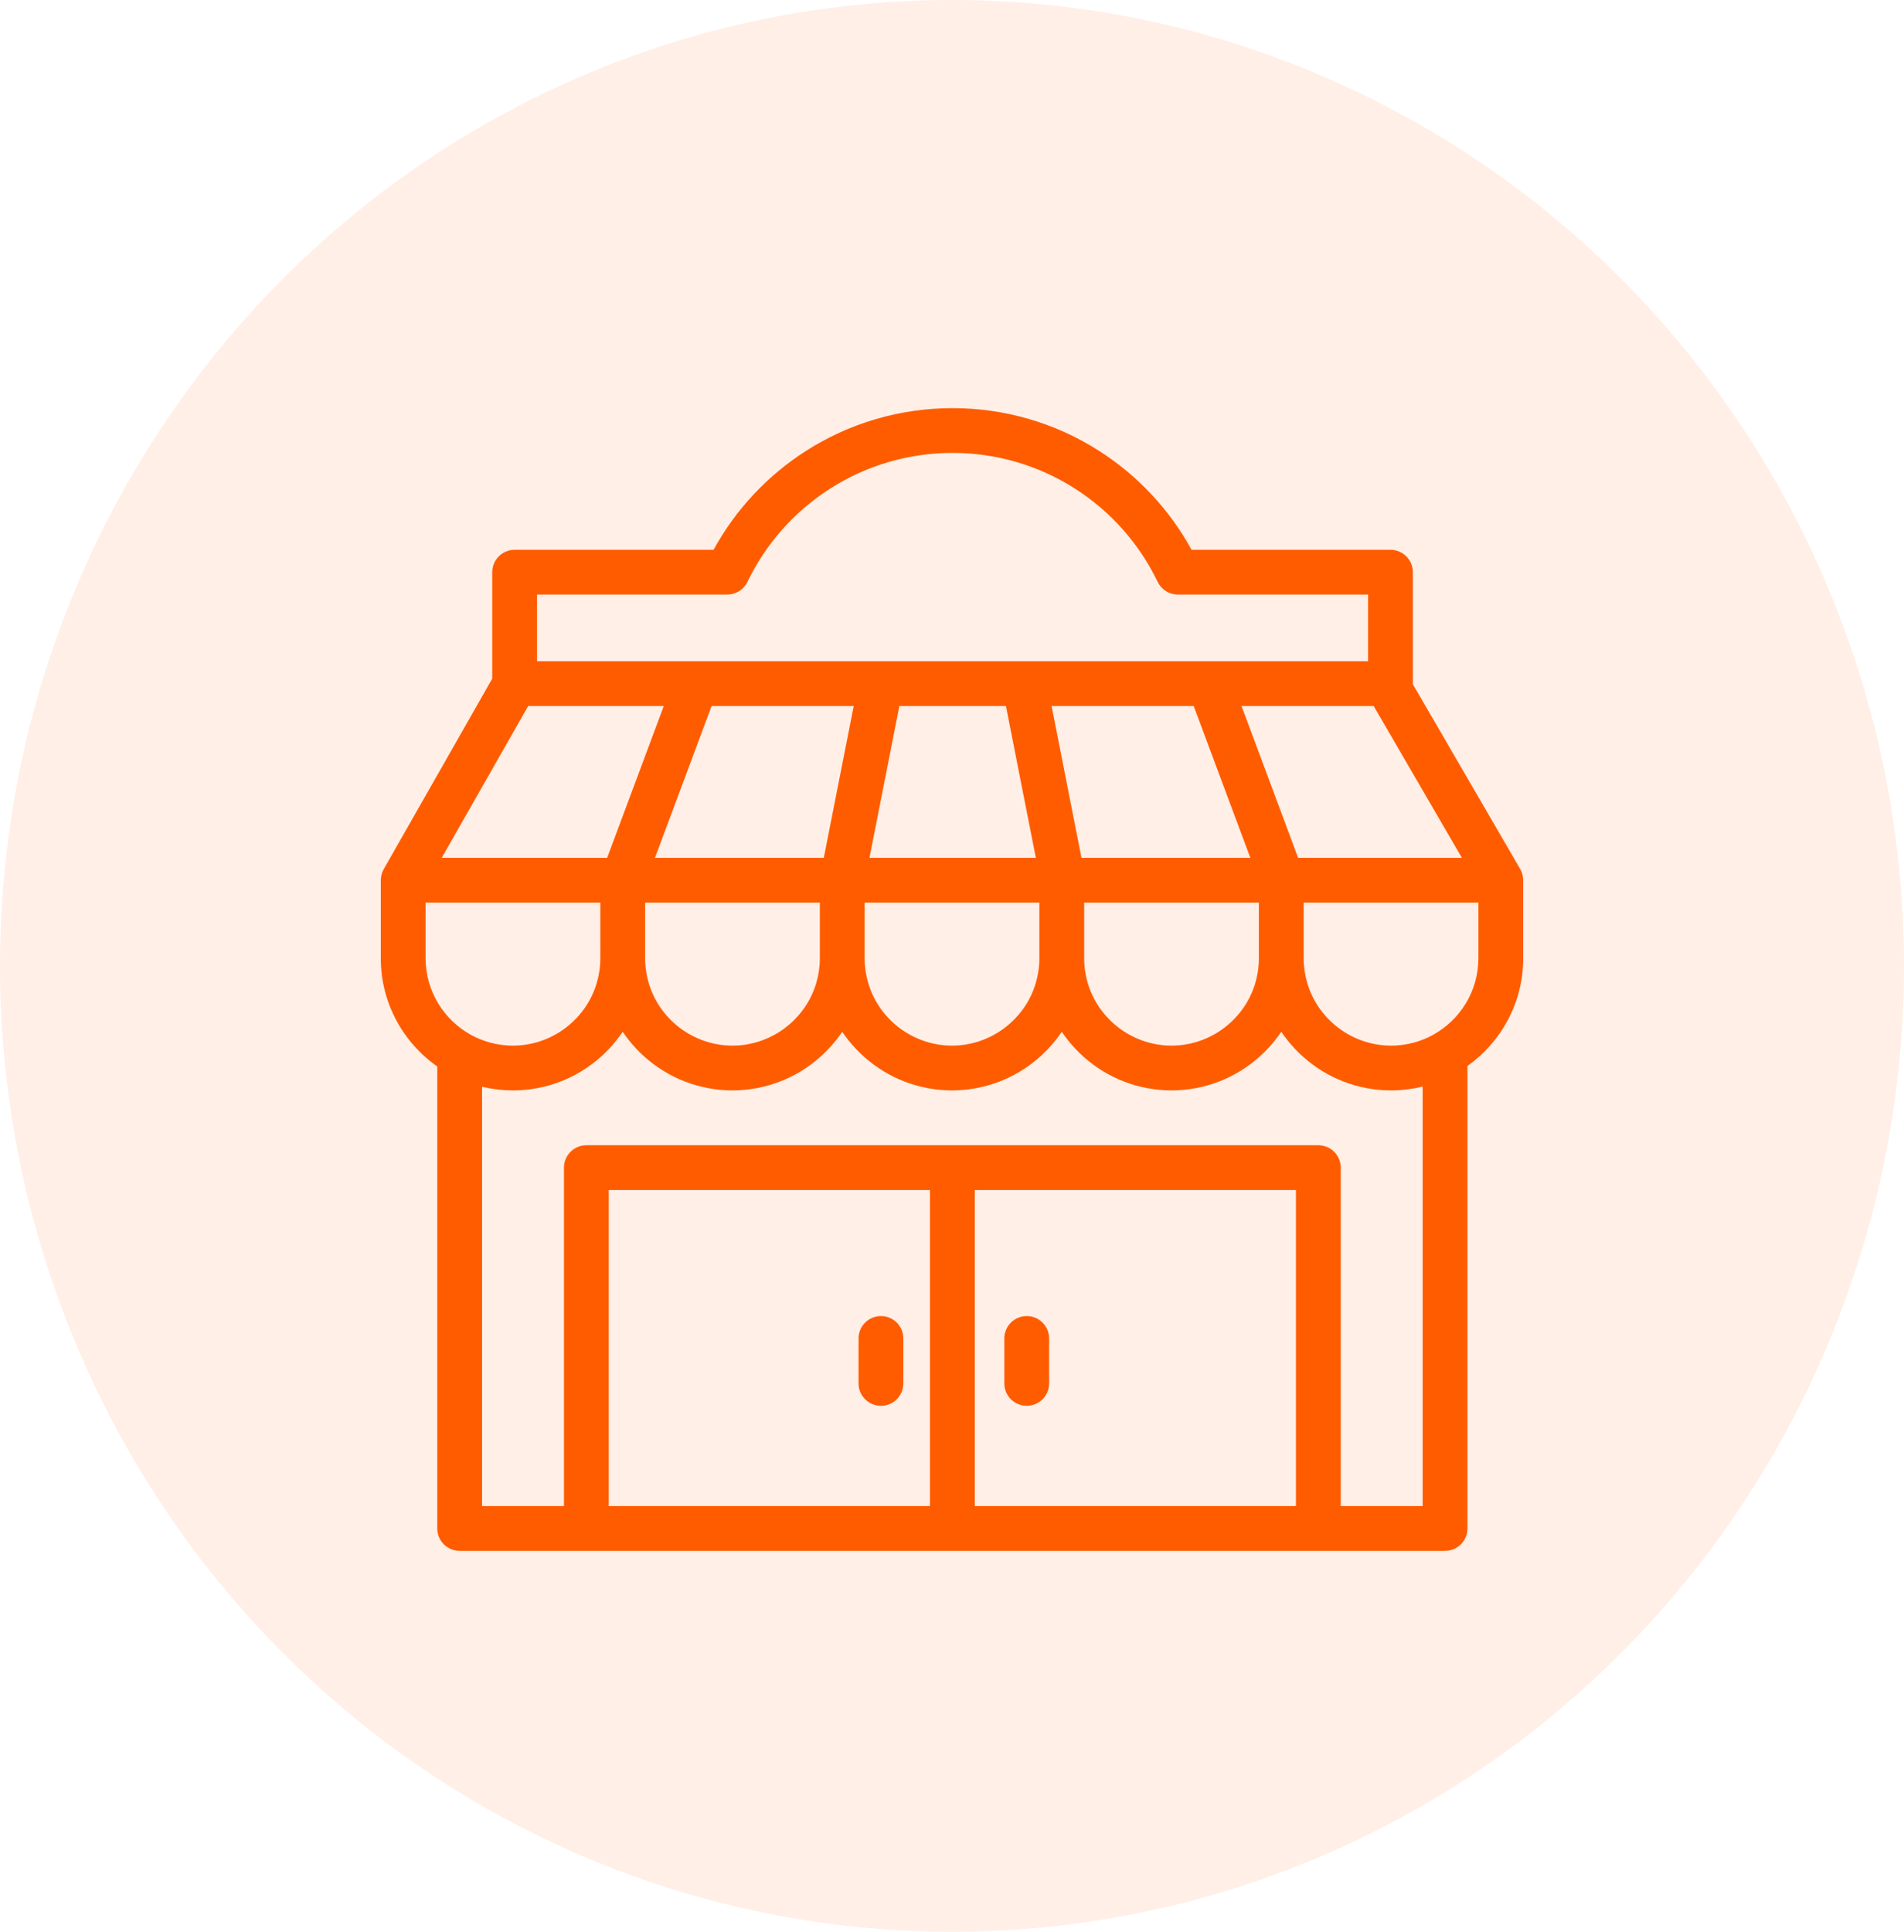
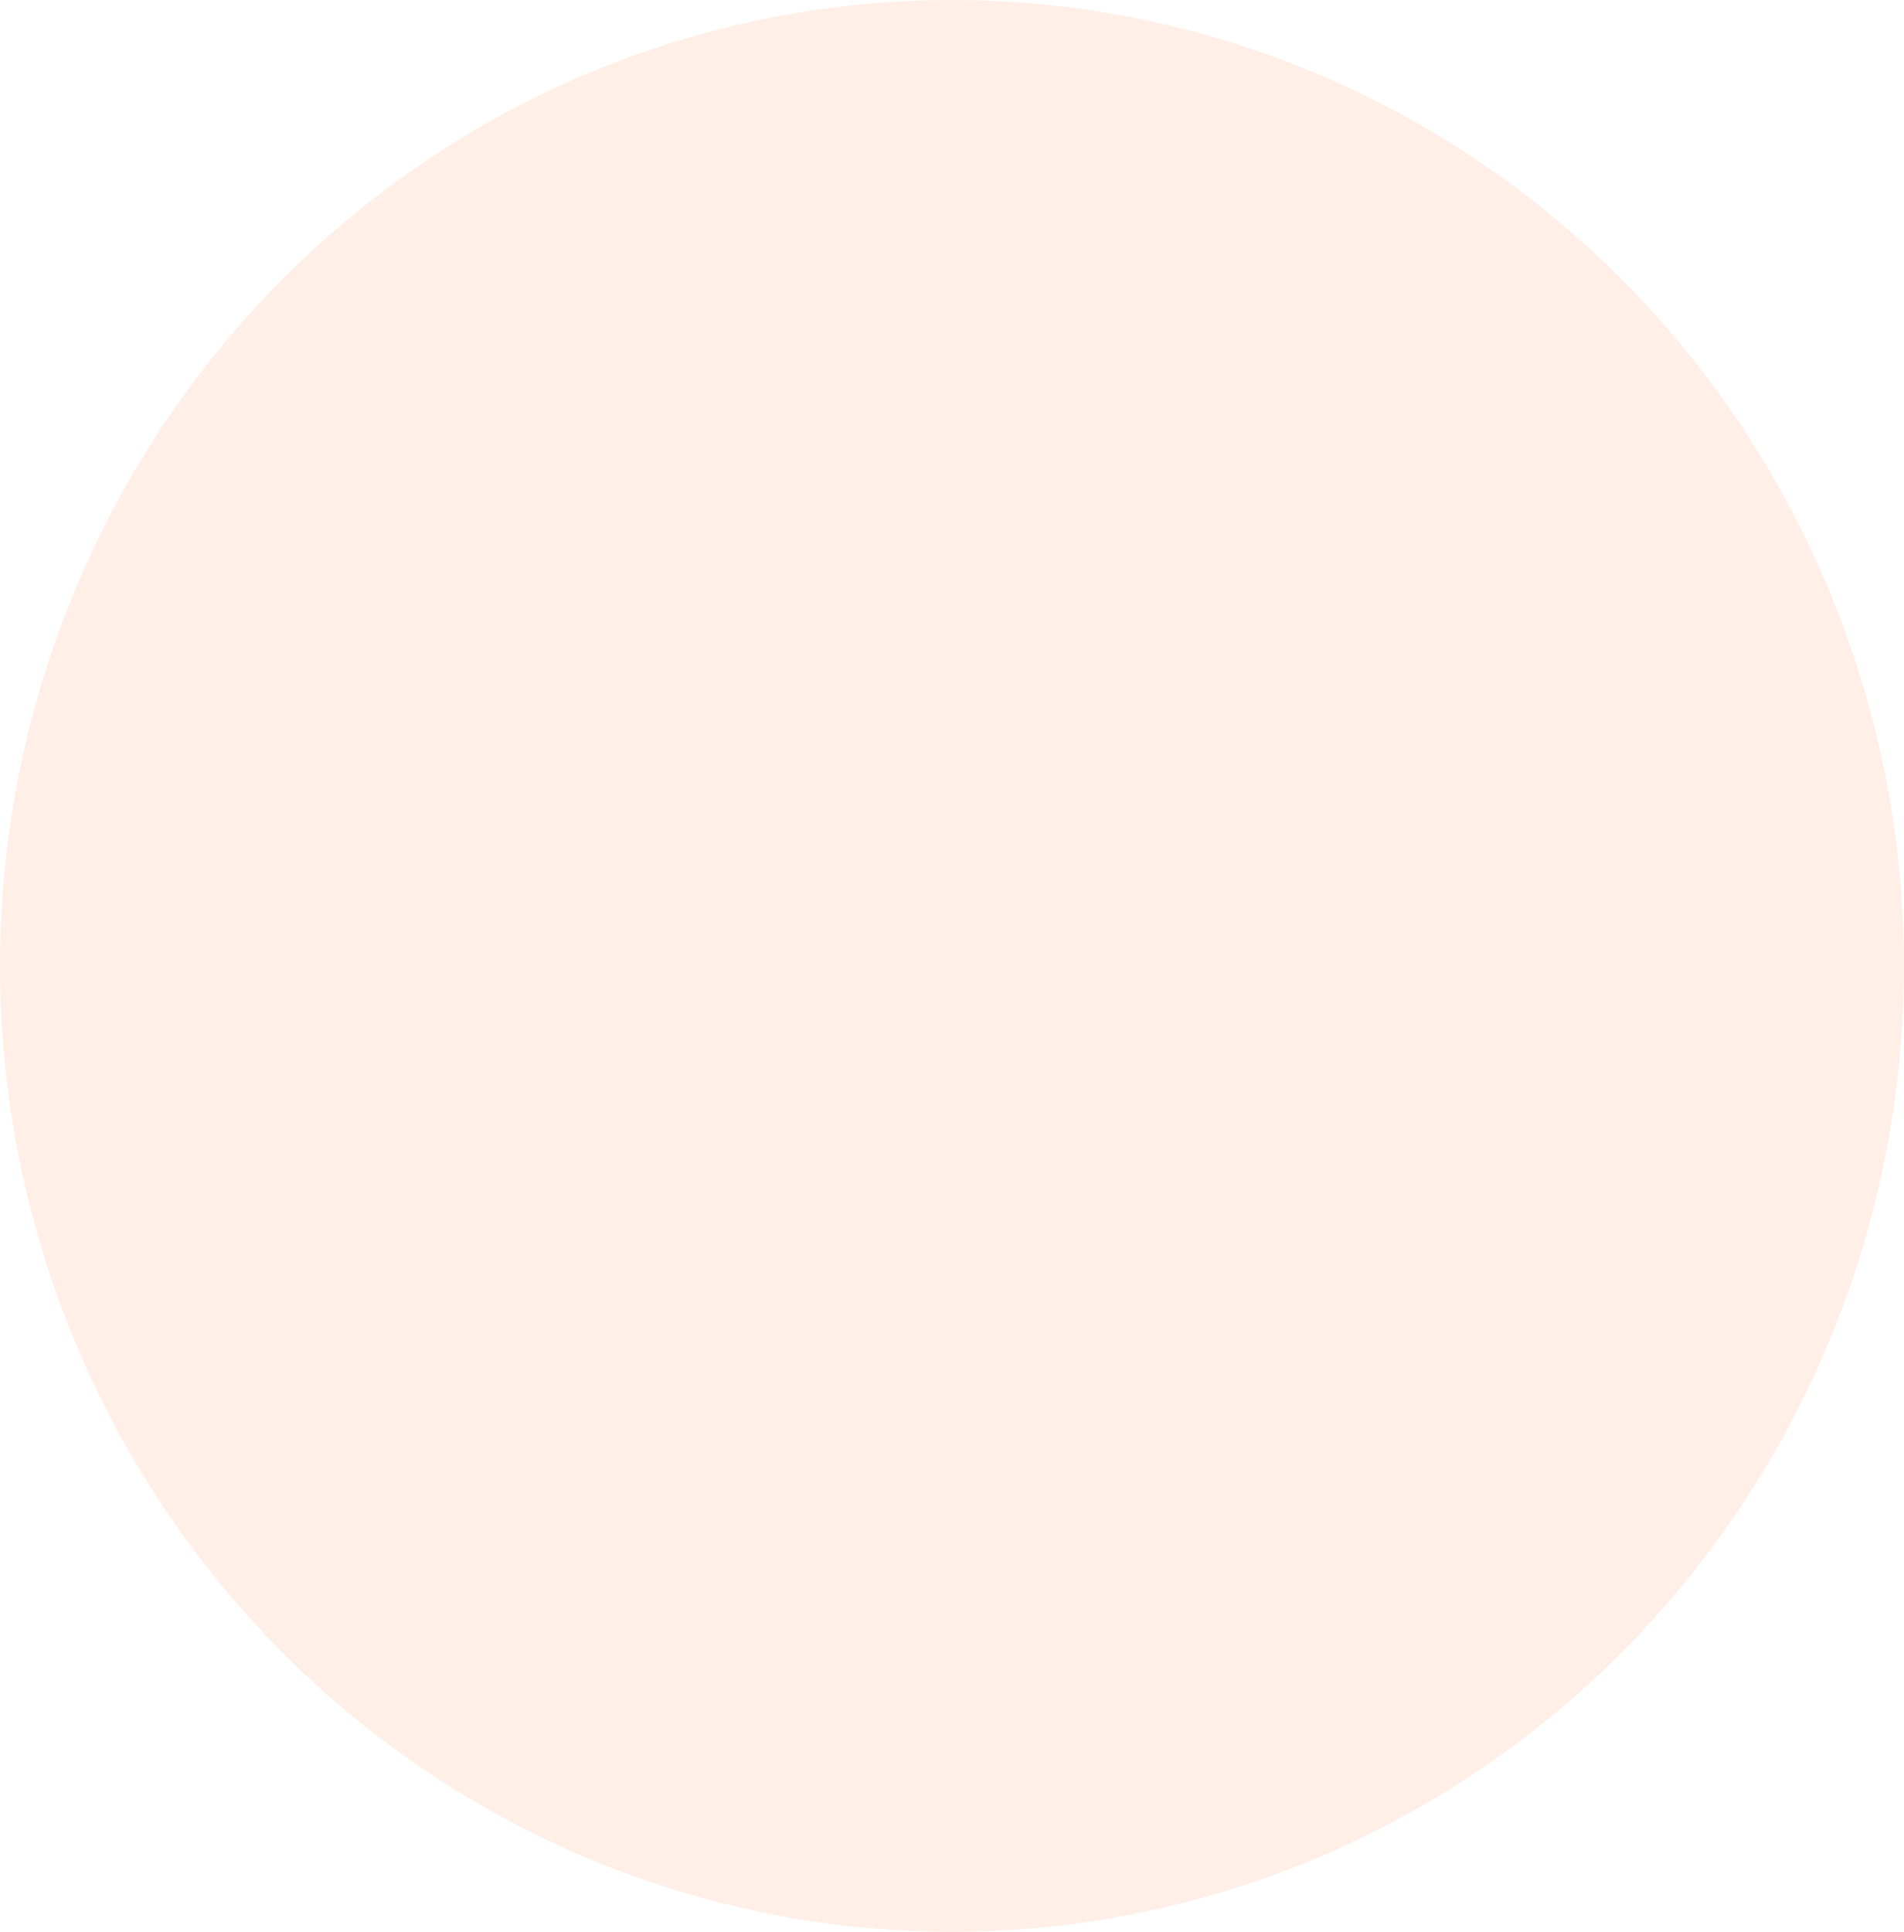
<svg xmlns="http://www.w3.org/2000/svg" width="70" height="71" viewBox="0 0 70 71" fill="none">
  <ellipse cx="35" cy="35.5" rx="35" ry="35.5" fill="#FF5C00" fill-opacity="0.1" />
-   <path fill-rule="evenodd" clip-rule="evenodd" d="M32.388 51.668C32.843 51.668 33.211 51.3 33.211 50.845V49.193C33.211 48.738 32.843 48.37 32.388 48.37C31.933 48.37 31.564 48.738 31.564 49.193V50.845C31.564 51.3 31.933 51.668 32.388 51.668ZM54.353 35.221C54.353 36.426 53.684 37.478 52.699 38.027C52.649 38.054 52.599 38.081 52.548 38.105C52.544 38.108 52.54 38.11 52.536 38.112C52.478 38.14 52.42 38.165 52.36 38.19C52.35 38.194 52.339 38.198 52.329 38.202C52.277 38.223 52.225 38.242 52.172 38.26C52.163 38.263 52.154 38.266 52.144 38.27C52.018 38.311 51.89 38.345 51.76 38.37C51.757 38.371 51.754 38.371 51.75 38.372C51.692 38.383 51.633 38.393 51.574 38.401C51.559 38.403 51.545 38.404 51.531 38.406C51.481 38.412 51.431 38.417 51.381 38.421C51.365 38.422 51.349 38.423 51.333 38.425C51.269 38.428 51.205 38.431 51.141 38.431C51.091 38.431 51.041 38.429 50.992 38.427C50.972 38.426 50.952 38.425 50.932 38.423C50.904 38.421 50.876 38.419 50.849 38.417C50.822 38.414 50.796 38.412 50.769 38.408C50.751 38.406 50.733 38.404 50.715 38.401C50.682 38.397 50.649 38.392 50.616 38.387C50.614 38.387 50.614 38.387 50.612 38.386C49.766 38.244 49.014 37.765 48.523 37.077C48.514 37.063 48.504 37.05 48.494 37.036C48.479 37.015 48.465 36.993 48.451 36.972C48.439 36.953 48.426 36.933 48.414 36.913C48.401 36.894 48.39 36.874 48.378 36.854C48.364 36.832 48.351 36.809 48.339 36.786C48.328 36.767 48.318 36.749 48.308 36.731C48.294 36.704 48.28 36.678 48.267 36.651C48.259 36.635 48.25 36.619 48.242 36.602C48.223 36.561 48.204 36.519 48.185 36.477C48.177 36.457 48.169 36.437 48.161 36.416C48.152 36.393 48.142 36.369 48.133 36.344C48.123 36.319 48.115 36.294 48.106 36.268C48.099 36.249 48.093 36.231 48.087 36.212C48.078 36.183 48.068 36.154 48.06 36.125C47.975 35.838 47.929 35.535 47.929 35.221V33.174H54.353V35.221ZM52.304 39.935V55.354H49.292V42.915C49.292 42.46 48.923 42.092 48.469 42.092H35.013H21.557C21.103 42.092 20.734 42.46 20.734 42.915V55.354H17.723V39.942C17.731 39.944 17.74 39.945 17.749 39.947C17.823 39.965 17.899 39.981 17.975 39.995C17.994 39.998 18.012 40.001 18.031 40.005C18.102 40.017 18.173 40.027 18.244 40.036C18.266 40.039 18.288 40.042 18.309 40.045C18.379 40.053 18.45 40.059 18.521 40.064C18.543 40.065 18.564 40.067 18.586 40.069C18.676 40.074 18.767 40.077 18.859 40.077C18.932 40.077 19.005 40.074 19.077 40.071C19.096 40.07 19.114 40.069 19.133 40.068C19.198 40.065 19.263 40.06 19.328 40.054C19.357 40.051 19.386 40.047 19.415 40.044C19.45 40.04 19.485 40.035 19.52 40.031C20.861 39.847 22.03 39.115 22.791 38.069C22.808 38.044 22.826 38.02 22.843 37.995C22.86 37.971 22.878 37.947 22.894 37.922C22.911 37.947 22.928 37.971 22.945 37.995C22.962 38.02 22.98 38.045 22.998 38.069C23.079 38.18 23.164 38.288 23.254 38.392C23.255 38.392 23.255 38.392 23.255 38.392C24.01 39.265 25.07 39.867 26.268 40.031C26.303 40.035 26.338 40.04 26.374 40.044C26.403 40.047 26.431 40.051 26.46 40.054C26.525 40.06 26.59 40.065 26.655 40.068C26.674 40.069 26.692 40.07 26.711 40.071C26.784 40.074 26.856 40.077 26.929 40.077C27.003 40.077 27.075 40.074 27.148 40.071C27.166 40.07 27.185 40.069 27.204 40.068C27.269 40.065 27.334 40.06 27.399 40.054C27.428 40.051 27.456 40.047 27.485 40.044C27.52 40.04 27.555 40.035 27.59 40.031C28.932 39.847 30.1 39.115 30.861 38.069C30.879 38.044 30.896 38.02 30.913 37.995C30.93 37.971 30.948 37.947 30.965 37.922C30.981 37.947 30.999 37.971 31.016 37.995C31.033 38.02 31.05 38.045 31.068 38.069C31.149 38.18 31.235 38.288 31.325 38.392C31.325 38.392 31.325 38.392 31.326 38.392C32.081 39.265 33.141 39.867 34.339 40.031C34.374 40.035 34.409 40.04 34.444 40.044C34.473 40.047 34.502 40.051 34.531 40.054C34.595 40.06 34.66 40.065 34.726 40.068C34.744 40.069 34.763 40.07 34.782 40.071C34.854 40.074 34.927 40.077 35 40.077C35.073 40.077 35.146 40.074 35.218 40.071C35.237 40.07 35.256 40.069 35.274 40.068C35.34 40.065 35.405 40.06 35.469 40.054C35.498 40.051 35.527 40.047 35.556 40.044C35.591 40.04 35.626 40.035 35.661 40.031C37.002 39.847 38.171 39.115 38.932 38.069C38.95 38.044 38.967 38.02 38.984 37.995C39.001 37.971 39.019 37.947 39.035 37.922C39.052 37.947 39.069 37.971 39.086 37.995C39.104 38.02 39.121 38.045 39.139 38.069C39.22 38.18 39.306 38.288 39.395 38.392C39.396 38.392 39.396 38.392 39.396 38.392C40.151 39.265 41.211 39.867 42.409 40.031C42.444 40.035 42.48 40.04 42.515 40.044C42.544 40.047 42.572 40.051 42.601 40.054C42.666 40.06 42.731 40.065 42.796 40.068C42.815 40.069 42.834 40.07 42.852 40.071C42.925 40.074 42.998 40.077 43.071 40.077C43.144 40.077 43.216 40.074 43.289 40.071C43.308 40.07 43.326 40.069 43.345 40.068C43.41 40.065 43.475 40.06 43.54 40.054C43.569 40.051 43.597 40.047 43.626 40.044C43.661 40.04 43.697 40.035 43.732 40.031C45.073 39.847 46.241 39.115 47.002 38.069C47.02 38.044 47.037 38.02 47.055 37.995C47.072 37.971 47.089 37.947 47.106 37.922C47.122 37.947 47.14 37.971 47.157 37.995C47.174 38.02 47.192 38.045 47.209 38.069C47.29 38.18 47.376 38.288 47.466 38.392C47.466 38.392 47.466 38.392 47.467 38.392C48.222 39.265 49.282 39.867 50.48 40.031C50.515 40.035 50.55 40.04 50.586 40.044C50.614 40.047 50.643 40.051 50.672 40.054C50.737 40.06 50.802 40.065 50.867 40.068C50.886 40.069 50.904 40.07 50.923 40.071C50.995 40.074 51.068 40.077 51.141 40.077C51.234 40.077 51.327 40.073 51.418 40.068C51.441 40.067 51.464 40.065 51.487 40.063C51.558 40.058 51.629 40.052 51.7 40.044C51.722 40.041 51.745 40.038 51.767 40.035C51.841 40.025 51.915 40.014 51.987 40.001C52.005 39.998 52.022 39.995 52.04 39.992C52.124 39.976 52.208 39.958 52.292 39.938C52.296 39.937 52.3 39.936 52.304 39.935ZM35.837 55.354H47.645V43.738H35.837V55.354ZM22.381 55.354H34.19V43.738H22.381V55.354ZM15.647 33.174H22.071V35.221C22.071 35.534 22.025 35.836 21.941 36.122C21.932 36.153 21.922 36.184 21.912 36.215C21.907 36.231 21.901 36.247 21.896 36.263C21.886 36.291 21.877 36.319 21.866 36.347C21.859 36.366 21.851 36.386 21.843 36.405C21.831 36.437 21.818 36.468 21.804 36.499C21.789 36.533 21.774 36.567 21.758 36.6C21.749 36.62 21.739 36.639 21.729 36.658C21.718 36.682 21.706 36.705 21.693 36.728C21.682 36.749 21.671 36.769 21.659 36.79C21.648 36.81 21.636 36.831 21.623 36.852C21.611 36.873 21.598 36.895 21.585 36.916C21.574 36.934 21.562 36.951 21.551 36.968C21.536 36.992 21.52 37.015 21.505 37.038C21.497 37.049 21.489 37.06 21.481 37.071C20.99 37.763 20.236 38.244 19.387 38.386C19.386 38.387 19.385 38.387 19.385 38.387C19.351 38.392 19.318 38.397 19.284 38.402C19.267 38.404 19.249 38.406 19.231 38.408C19.204 38.412 19.178 38.414 19.151 38.417C19.124 38.419 19.096 38.421 19.068 38.423C19.048 38.424 19.028 38.426 19.008 38.427C18.959 38.429 18.909 38.431 18.859 38.431C18.796 38.431 18.732 38.428 18.669 38.425C18.653 38.424 18.637 38.422 18.621 38.421C18.572 38.417 18.524 38.413 18.475 38.407C18.46 38.405 18.445 38.403 18.429 38.401C18.375 38.394 18.322 38.385 18.268 38.375C18.26 38.374 18.252 38.373 18.244 38.371C18.118 38.346 17.993 38.314 17.87 38.275C17.858 38.27 17.846 38.266 17.834 38.262C17.788 38.247 17.742 38.23 17.697 38.212C17.679 38.206 17.662 38.199 17.644 38.192C17.602 38.175 17.56 38.156 17.519 38.137C17.503 38.13 17.487 38.123 17.471 38.115C17.42 38.091 17.37 38.065 17.32 38.038C16.324 37.492 15.647 36.434 15.647 35.221V33.174ZM19.42 25.948H24.404L22.322 31.528H16.24L19.42 25.948ZM19.744 21.853H26.736C27.053 21.853 27.342 21.672 27.479 21.387C28.152 19.988 29.2 18.804 30.511 17.964C31.855 17.102 33.415 16.646 35.021 16.646C36.626 16.646 38.186 17.102 39.53 17.964C40.841 18.804 41.889 19.988 42.562 21.387C42.7 21.672 42.988 21.853 43.305 21.853H50.297V24.302H37.67H37.662H32.386C32.383 24.302 32.38 24.301 32.377 24.302H19.744V21.853ZM47.725 31.528L45.644 25.948H50.502L53.746 31.528H47.725ZM43.886 25.948L45.968 31.528H39.76L38.661 25.948H43.886ZM36.983 25.948L38.082 31.528H31.966L33.065 25.948H36.983ZM31.387 25.948L30.287 31.528H24.08L26.162 25.948H31.387ZM27.455 38.387C27.422 38.392 27.388 38.397 27.355 38.402C27.337 38.404 27.319 38.406 27.302 38.408C27.275 38.412 27.248 38.414 27.222 38.417C27.194 38.419 27.166 38.421 27.138 38.423C27.119 38.424 27.099 38.426 27.079 38.427C27.029 38.429 26.979 38.431 26.929 38.431C26.879 38.431 26.83 38.429 26.78 38.427C26.76 38.426 26.74 38.425 26.721 38.423C26.693 38.421 26.665 38.419 26.637 38.417C26.61 38.414 26.584 38.412 26.557 38.408C26.54 38.406 26.522 38.404 26.504 38.401C26.47 38.397 26.437 38.392 26.404 38.387C26.403 38.387 26.402 38.387 26.401 38.386C25.555 38.244 24.803 37.765 24.312 37.077C24.302 37.063 24.292 37.05 24.282 37.036C24.268 37.015 24.254 36.993 24.24 36.972C24.227 36.953 24.214 36.933 24.202 36.913C24.19 36.894 24.178 36.874 24.166 36.854C24.153 36.832 24.14 36.809 24.127 36.786C24.116 36.767 24.106 36.749 24.096 36.731C24.082 36.704 24.069 36.678 24.055 36.651C24.047 36.635 24.038 36.619 24.031 36.602C24.011 36.561 23.992 36.519 23.974 36.477C23.965 36.457 23.958 36.437 23.95 36.416C23.94 36.393 23.93 36.369 23.921 36.344C23.912 36.319 23.903 36.294 23.894 36.268C23.887 36.249 23.881 36.231 23.875 36.212C23.866 36.183 23.857 36.154 23.848 36.125C23.764 35.838 23.718 35.535 23.718 35.221V33.174H30.141V35.221C30.141 35.534 30.095 35.836 30.012 36.122C30.002 36.153 29.993 36.184 29.983 36.215C29.978 36.231 29.972 36.247 29.967 36.263C29.957 36.291 29.947 36.319 29.937 36.347C29.929 36.366 29.922 36.386 29.914 36.405C29.901 36.437 29.888 36.468 29.875 36.499C29.86 36.533 29.845 36.567 29.829 36.6C29.82 36.62 29.81 36.639 29.8 36.658C29.788 36.682 29.776 36.705 29.764 36.728C29.753 36.749 29.741 36.769 29.73 36.79C29.718 36.81 29.706 36.831 29.694 36.852C29.681 36.873 29.669 36.895 29.655 36.916C29.644 36.934 29.633 36.951 29.621 36.968C29.606 36.992 29.591 37.015 29.575 37.038C29.568 37.049 29.559 37.06 29.551 37.071C29.06 37.763 28.306 38.244 27.458 38.386C27.457 38.387 27.456 38.387 27.455 38.387ZM35.526 38.387C35.492 38.392 35.459 38.397 35.425 38.402C35.408 38.404 35.39 38.406 35.372 38.408C35.346 38.412 35.319 38.414 35.292 38.417C35.265 38.419 35.237 38.421 35.209 38.423C35.189 38.424 35.169 38.426 35.149 38.427C35.1 38.429 35.05 38.431 35 38.431C34.95 38.431 34.9 38.429 34.851 38.427C34.831 38.426 34.811 38.425 34.791 38.423C34.763 38.421 34.735 38.419 34.708 38.417C34.681 38.414 34.654 38.412 34.628 38.408C34.61 38.406 34.592 38.404 34.574 38.401C34.541 38.397 34.508 38.392 34.474 38.387C34.473 38.387 34.472 38.387 34.471 38.386C33.625 38.244 32.873 37.765 32.382 37.077C32.372 37.063 32.362 37.05 32.353 37.036C32.338 37.015 32.324 36.993 32.31 36.972C32.298 36.953 32.285 36.933 32.273 36.913C32.26 36.894 32.248 36.874 32.237 36.854C32.223 36.832 32.21 36.809 32.197 36.786C32.187 36.767 32.177 36.749 32.167 36.731C32.153 36.704 32.139 36.678 32.126 36.651C32.118 36.635 32.109 36.619 32.101 36.602C32.081 36.561 32.062 36.519 32.044 36.477C32.036 36.457 32.028 36.437 32.02 36.416C32.011 36.393 32.001 36.369 31.992 36.344C31.982 36.319 31.973 36.294 31.965 36.268C31.958 36.249 31.952 36.231 31.946 36.212C31.936 36.183 31.927 36.154 31.919 36.125C31.834 35.838 31.788 35.535 31.788 35.221V33.174H38.212V35.221C38.212 35.534 38.166 35.836 38.082 36.122C38.073 36.153 38.063 36.184 38.054 36.215C38.048 36.231 38.043 36.247 38.037 36.263C38.028 36.291 38.018 36.319 38.007 36.347C38 36.366 37.992 36.386 37.984 36.405C37.972 36.437 37.959 36.468 37.945 36.499C37.931 36.533 37.916 36.567 37.9 36.6C37.89 36.62 37.88 36.639 37.87 36.658C37.859 36.682 37.847 36.705 37.834 36.728C37.823 36.749 37.812 36.769 37.801 36.79C37.789 36.81 37.777 36.831 37.765 36.852C37.752 36.873 37.739 36.895 37.726 36.916C37.715 36.934 37.703 36.951 37.692 36.968C37.677 36.992 37.662 37.015 37.646 37.038C37.638 37.049 37.63 37.06 37.622 37.071C37.131 37.763 36.377 38.244 35.528 38.386C35.527 38.387 35.527 38.387 35.526 38.387ZM43.596 38.387C43.563 38.392 43.53 38.397 43.496 38.402C43.478 38.404 43.461 38.406 43.443 38.408C43.416 38.412 43.39 38.414 43.363 38.417C43.335 38.419 43.307 38.421 43.28 38.423C43.26 38.424 43.24 38.426 43.22 38.427C43.17 38.429 43.121 38.431 43.071 38.431C43.021 38.431 42.971 38.429 42.921 38.427C42.901 38.426 42.882 38.425 42.862 38.423C42.834 38.421 42.806 38.419 42.778 38.417C42.752 38.414 42.725 38.412 42.699 38.408C42.681 38.406 42.663 38.404 42.645 38.401C42.611 38.397 42.578 38.392 42.545 38.387C42.544 38.387 42.543 38.387 42.542 38.386C41.696 38.244 40.944 37.765 40.453 37.077C40.443 37.063 40.433 37.05 40.423 37.036C40.409 37.015 40.395 36.993 40.381 36.972C40.368 36.953 40.355 36.933 40.343 36.913C40.331 36.894 40.319 36.874 40.307 36.854C40.294 36.832 40.281 36.809 40.268 36.786C40.258 36.767 40.247 36.749 40.237 36.731C40.223 36.704 40.21 36.678 40.197 36.651C40.188 36.635 40.18 36.619 40.172 36.602C40.152 36.561 40.133 36.519 40.115 36.477C40.106 36.457 40.099 36.437 40.091 36.416C40.081 36.393 40.071 36.369 40.062 36.344C40.053 36.319 40.044 36.294 40.035 36.268C40.029 36.249 40.022 36.231 40.016 36.212C40.007 36.183 39.998 36.154 39.989 36.125C39.905 35.838 39.859 35.535 39.859 35.221V33.174H46.282V35.221C46.282 35.534 46.237 35.836 46.153 36.122C46.144 36.153 46.134 36.184 46.124 36.215C46.119 36.231 46.113 36.247 46.108 36.263C46.098 36.291 46.089 36.319 46.078 36.347C46.071 36.366 46.063 36.386 46.055 36.405C46.042 36.437 46.029 36.468 46.016 36.499C46.001 36.533 45.986 36.567 45.97 36.6C45.961 36.62 45.951 36.639 45.941 36.658C45.929 36.682 45.917 36.705 45.905 36.728C45.894 36.749 45.883 36.769 45.871 36.79C45.859 36.81 45.847 36.831 45.835 36.852C45.823 36.873 45.81 36.895 45.797 36.916C45.785 36.934 45.774 36.951 45.763 36.968C45.747 36.992 45.732 37.015 45.717 37.038C45.709 37.049 45.701 37.06 45.693 37.071C45.202 37.763 44.447 38.244 43.599 38.386C43.598 38.387 43.597 38.387 43.596 38.387ZM56 32.344C55.999 32.313 55.997 32.283 55.993 32.253C55.992 32.244 55.991 32.235 55.989 32.226C55.986 32.201 55.981 32.177 55.975 32.153C55.973 32.145 55.971 32.136 55.968 32.128C55.96 32.098 55.95 32.068 55.938 32.039C55.938 32.038 55.937 32.036 55.937 32.035C55.924 32.004 55.909 31.974 55.892 31.945C55.891 31.943 55.89 31.94 55.889 31.938L51.943 25.149C51.943 25.141 51.944 25.133 51.944 25.125V21.03C51.944 20.575 51.575 20.207 51.121 20.207H43.807C43.002 18.736 41.839 17.489 40.42 16.579C38.809 15.546 36.942 15 35.021 15C33.099 15 31.232 15.546 29.621 16.579C28.202 17.489 27.039 18.736 26.234 20.207H18.921C18.466 20.207 18.097 20.575 18.097 21.03V24.943L14.108 31.944C14.107 31.946 14.106 31.948 14.105 31.949C14.089 31.978 14.074 32.008 14.062 32.039C14.06 32.043 14.059 32.048 14.057 32.052C14.047 32.078 14.038 32.105 14.03 32.133C14.028 32.141 14.026 32.149 14.024 32.157C14.018 32.182 14.013 32.207 14.01 32.233C14.008 32.24 14.007 32.248 14.006 32.256C14.002 32.287 14 32.319 14 32.351V35.221C14 36.864 14.822 38.319 16.076 39.197V56.177C16.076 56.632 16.444 57 16.899 57H21.557H35.013H48.469H53.127C53.582 57 53.951 56.632 53.951 56.177V39.179C55.19 38.298 56 36.853 56 35.221V32.351C56 32.351 56 32.351 56 32.35C56 32.348 56 32.346 56 32.344ZM37.747 48.37C37.292 48.37 36.924 48.738 36.924 49.193V50.845C36.924 51.3 37.292 51.668 37.747 51.668C38.202 51.668 38.571 51.3 38.571 50.845V49.193C38.571 48.738 38.202 48.37 37.747 48.37Z" fill="#FF5C00" />
</svg>